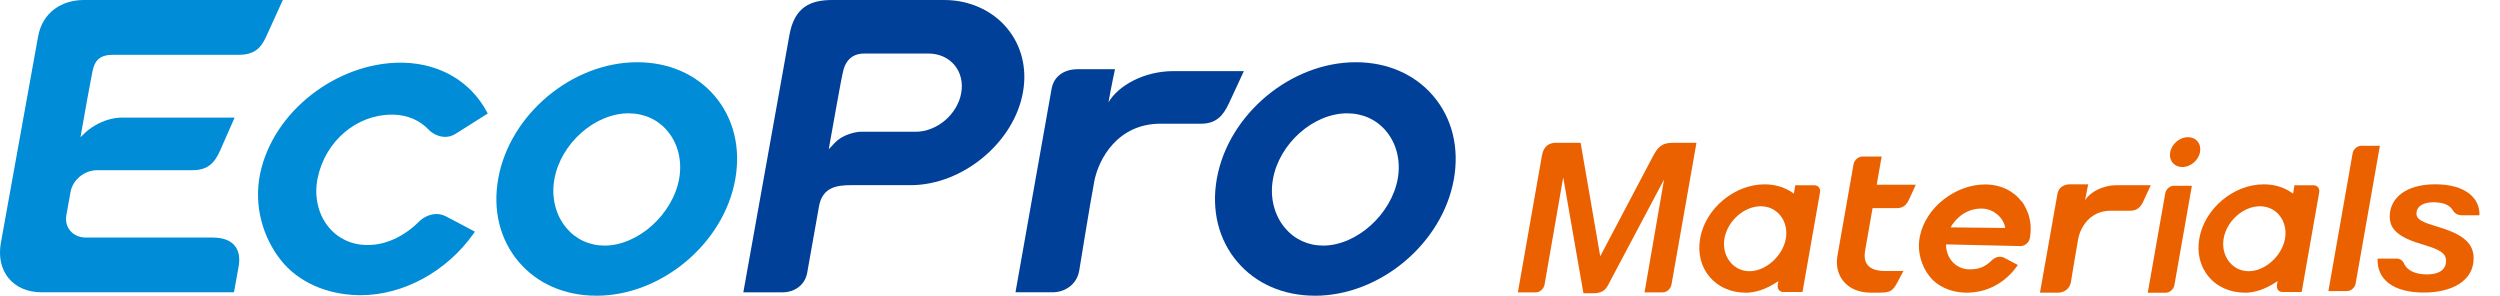
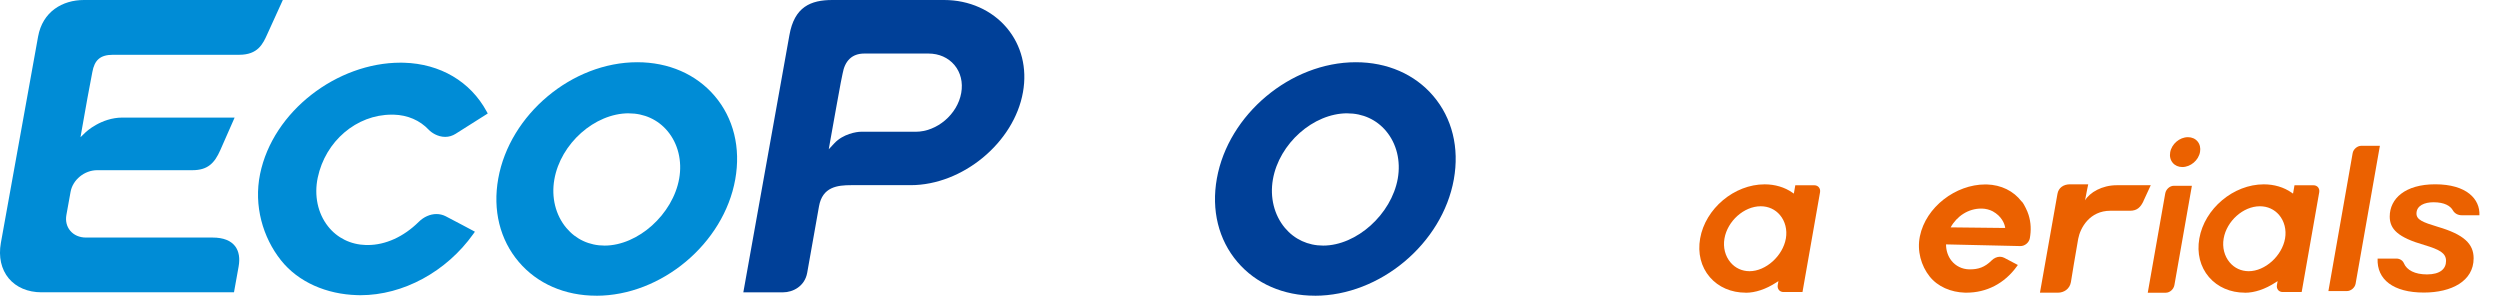
<svg xmlns="http://www.w3.org/2000/svg" width="186" height="22" viewBox="0 0 186 22" fill="none">
  <g clip-path="url(#clip0_782_298)">
-     <path d="M117.807 21.816L116.303 13.197L114.917 21.165C114.858 21.496 114.566 21.755 114.249 21.755H112.929L114.711 11.623C114.786 11.195 114.978 10.624 115.769 10.624H117.598L119.057 19.068L122.946 11.69C123.328 10.966 123.603 10.624 124.455 10.624H126.217L124.36 21.167C124.302 21.496 124.01 21.755 123.692 21.755H122.353L123.806 13.355L119.639 21.212C119.449 21.577 119.185 21.819 118.517 21.819H117.804L117.807 21.816Z" fill="#EB6100" />
    <path d="M26.814 21.963C26.733 21.963 26.649 21.963 26.569 21.958C24.305 21.894 22.198 20.997 20.9 19.36C19.556 17.665 18.868 15.307 19.349 12.951C20.31 8.255 25.099 4.663 29.796 4.663C29.876 4.663 29.96 4.663 30.043 4.666C32.752 4.741 34.999 6.066 36.207 8.294L36.288 8.444L33.897 9.956C33.657 10.106 33.398 10.184 33.123 10.184C32.549 10.184 32.087 9.853 31.903 9.658C31.238 8.951 30.33 8.558 29.286 8.53C29.236 8.53 29.189 8.53 29.141 8.53C26.524 8.53 24.211 10.501 23.64 13.216C23.359 14.549 23.64 15.869 24.403 16.838C25.085 17.704 26.09 18.199 27.229 18.23C27.273 18.23 27.315 18.23 27.357 18.23C28.682 18.23 30.032 17.617 31.154 16.507C31.527 16.136 32.006 15.925 32.471 15.925C32.713 15.925 32.944 15.98 33.159 16.089C33.715 16.373 35.135 17.133 35.152 17.141L35.333 17.239L35.213 17.409C33.212 20.218 29.993 21.963 26.817 21.963H26.814Z" fill="#008CD6" />
    <path d="M55.304 21.747L58.731 2.62C59.101 0.509 60.315 0 61.93 0H70.243C72.1 0 73.801 0.757 74.909 2.077C75.998 3.374 76.427 5.073 76.109 6.857C75.449 10.607 71.618 13.776 67.749 13.776H63.336C62.308 13.776 61.189 13.898 60.933 15.354L60.056 20.293C59.878 21.293 59.001 21.749 58.258 21.749H55.301L55.304 21.747ZM64.302 3.984C63.394 3.984 62.857 4.521 62.69 5.474L62.553 6.147C62.406 6.949 62.094 8.642 61.766 10.499L61.66 11.106L62.08 10.655C62.729 9.959 63.739 9.803 64.04 9.803H68.119C69.711 9.803 71.234 8.508 71.515 6.918C71.655 6.131 71.474 5.39 71.009 4.836C70.546 4.288 69.862 3.984 69.079 3.984H64.299H64.302Z" fill="#004098" />
    <path d="M44.365 22C42.026 22 39.98 21.109 38.602 19.491C37.193 17.838 36.647 15.633 37.07 13.283C37.925 8.511 42.563 4.63 47.411 4.63C49.746 4.63 51.793 5.521 53.171 7.138C54.58 8.792 55.123 10.997 54.702 13.347C53.85 18.119 49.209 22.003 44.362 22.003L44.365 22ZM46.781 8.43C44.248 8.43 41.712 10.68 41.244 13.347C41.007 14.683 41.333 16 42.138 16.961C42.847 17.807 43.858 18.272 44.98 18.272C47.469 18.272 50.064 15.942 50.532 13.283C50.763 11.972 50.445 10.682 49.66 9.747C48.947 8.898 47.926 8.433 46.781 8.433V8.43Z" fill="#008CD6" />
    <path d="M97.825 22C95.489 22 93.443 21.109 92.065 19.491C90.656 17.838 90.113 15.633 90.534 13.283C91.388 8.511 96.027 4.63 100.871 4.63C103.21 4.63 105.256 5.521 106.634 7.138C108.043 8.792 108.586 10.997 108.165 13.347C107.311 18.119 102.672 22.003 97.825 22.003V22ZM100.242 8.43C97.708 8.43 95.172 10.68 94.704 13.347C94.47 14.683 94.796 16 95.601 16.961C96.311 17.807 97.319 18.272 98.443 18.272C100.932 18.272 103.524 15.942 103.995 13.283C104.226 11.972 103.908 10.682 103.121 9.747C102.408 8.898 101.389 8.433 100.242 8.433V8.43Z" fill="#004098" />
-     <path d="M87.326 5.29C85.066 5.29 83.186 6.398 82.471 7.609C82.685 6.403 82.955 5.15 82.955 5.15H80.174C79.135 5.15 78.4 5.704 78.239 6.604C78.08 7.503 75.552 21.746 75.552 21.746H78.314C79.202 21.746 80.11 21.195 80.294 20.137C80.352 19.806 81.09 15.198 81.413 13.5C81.736 11.802 83.17 9.204 86.341 9.204H89.353C90.475 9.204 90.993 8.619 91.424 7.706C91.873 6.754 92.541 5.29 92.541 5.29H87.326Z" fill="#004098" />
    <path d="M3.085 21.747C2.074 21.747 1.211 21.379 0.654 20.716C0.089 20.04 -0.12 19.102 0.064 18.077L2.834 2.72C3.171 0.863 4.647 0 6.245 0H21.042C21.042 0 20.243 1.754 19.881 2.553C19.558 3.266 19.191 4.076 17.796 4.076H8.408C7.456 4.076 7.03 4.468 6.868 5.371C6.835 5.549 6.512 7.261 6.512 7.261C6.456 7.567 6.086 9.655 6.086 9.655L5.989 10.207L6.392 9.82C6.392 9.82 7.528 8.748 9.104 8.748H17.456C17.456 8.748 16.724 10.41 16.393 11.164C15.956 12.158 15.438 12.662 14.316 12.662H7.236C6.286 12.662 5.415 13.369 5.251 14.271L4.939 16C4.861 16.437 4.961 16.852 5.223 17.164C5.496 17.492 5.913 17.674 6.398 17.674H15.819C17.456 17.674 17.974 18.631 17.751 19.842L17.409 21.744H3.085V21.747Z" fill="#008CD6" />
    <path d="M150.72 15.482L150.681 15.413C150.651 15.351 150.623 15.29 150.587 15.232C150.576 15.212 150.436 14.981 150.409 14.989H150.406C149.81 14.21 148.891 13.753 147.814 13.723C147.775 13.723 147.736 13.723 147.7 13.723C145.514 13.723 143.284 15.396 142.839 17.581C142.616 18.676 142.936 19.775 143.56 20.563C144.164 21.326 145.144 21.744 146.199 21.774C146.235 21.774 146.274 21.774 146.313 21.774C147.792 21.774 149.142 21.098 150.072 19.792L150.127 19.714L150.041 19.669C150.041 19.669 149.373 19.31 149.114 19.18C149.014 19.129 148.905 19.102 148.794 19.102C148.577 19.102 148.354 19.202 148.181 19.374C147.661 19.892 147.179 20.04 146.564 20.04C146.544 20.04 146.525 20.04 146.502 20.04C145.973 20.026 145.506 19.795 145.188 19.394C144.924 19.06 144.785 18.634 144.785 18.183L150.308 18.308C150.645 18.316 150.963 18.049 151.021 17.718C151.124 17.13 151.107 16.56 150.926 15.986C150.874 15.816 150.801 15.649 150.72 15.488V15.482ZM145.127 16.919C145.589 16.075 146.45 15.518 147.396 15.518C147.418 15.518 147.441 15.518 147.463 15.518C147.75 15.527 148.025 15.599 148.265 15.724C148.426 15.813 148.557 15.914 148.668 16.014C148.668 16.014 148.674 16.02 148.677 16.022C149.153 16.471 149.186 16.961 149.186 16.961L145.127 16.916V16.919Z" fill="#EB6100" />
    <path d="M159.474 14.954C159.691 14.492 160.016 13.781 160.016 13.781H157.486C156.389 13.781 155.476 14.319 155.128 14.906C155.231 14.322 155.364 13.712 155.364 13.712H154.014C153.51 13.712 153.154 13.979 153.076 14.419C152.998 14.856 151.773 21.775 151.773 21.775H153.115C153.546 21.775 153.986 21.507 154.075 20.992C154.103 20.831 154.462 18.593 154.618 17.768C154.774 16.944 155.473 15.68 157.01 15.68H158.474C159.02 15.68 159.27 15.396 159.479 14.954H159.474Z" fill="#EB6100" />
    <path d="M129.881 21.775C128.801 21.775 127.852 21.363 127.209 20.617C126.554 19.854 126.298 18.832 126.49 17.743C126.877 15.522 129.029 13.715 131.287 13.715C132.058 13.715 132.774 13.926 133.353 14.33L133.462 14.405L133.57 13.784H134.982C135.121 13.784 135.241 13.837 135.321 13.932C135.402 14.029 135.436 14.163 135.411 14.305L134.105 21.727H132.693C132.557 21.727 132.434 21.675 132.354 21.58C132.273 21.483 132.239 21.349 132.264 21.207L132.315 20.915L132.15 21.02C131.387 21.516 130.602 21.78 129.881 21.78V21.775ZM130.995 15.346C129.756 15.346 128.523 16.446 128.3 17.746C128.186 18.403 128.35 19.052 128.751 19.525C129.105 19.946 129.608 20.177 130.165 20.177C131.382 20.177 132.643 19.038 132.869 17.743C132.98 17.098 132.819 16.46 132.429 15.998C132.075 15.577 131.566 15.346 130.998 15.346H130.995Z" fill="#EB6100" />
    <path d="M167.021 21.775C165.941 21.775 164.992 21.363 164.348 20.617C163.694 19.854 163.438 18.832 163.63 17.743C164.017 15.522 166.169 13.715 168.427 13.715C169.198 13.715 169.914 13.926 170.493 14.33L170.602 14.405L170.71 13.784H172.122C172.261 13.784 172.381 13.837 172.461 13.932C172.542 14.029 172.575 14.163 172.55 14.305L171.245 21.727H169.833C169.697 21.727 169.574 21.675 169.493 21.58C169.413 21.483 169.379 21.349 169.404 21.207L169.454 20.915L169.29 21.02C168.527 21.516 167.742 21.78 167.021 21.78V21.775ZM168.135 15.346C166.896 15.346 165.663 16.446 165.44 17.746C165.326 18.403 165.49 19.052 165.891 19.525C166.244 19.946 166.748 20.177 167.305 20.177C168.522 20.177 169.783 19.038 170.009 17.743C170.12 17.098 169.958 16.46 169.569 15.998C169.215 15.577 168.706 15.346 168.138 15.346H168.135Z" fill="#EB6100" />
    <path d="M159.794 21.775L161.094 14.391C161.147 14.082 161.436 13.823 161.726 13.823H163.076L161.776 21.209C161.72 21.521 161.436 21.777 161.141 21.777H159.794V21.775Z" fill="#EB6100" />
    <path d="M162.364 12.428C162.074 12.428 161.821 12.316 161.651 12.113C161.475 11.904 161.409 11.626 161.462 11.331C161.57 10.71 162.163 10.206 162.784 10.206C163.073 10.206 163.327 10.317 163.497 10.521C163.669 10.727 163.736 11.005 163.683 11.303C163.575 11.924 162.982 12.428 162.361 12.428H162.364Z" fill="#EB6100" />
    <path d="M173.233 21.655L175.037 11.395C175.09 11.097 175.385 10.847 175.683 10.847H177.064L175.257 21.106C175.204 21.404 174.909 21.655 174.614 21.655H173.233Z" fill="#EB6100" />
-     <path d="M139.163 21.774C138.325 21.774 137.618 21.479 137.167 20.942C136.741 20.435 136.58 19.758 136.705 19.037L137.905 12.213C137.958 11.907 138.264 11.646 138.57 11.646H139.996L139.626 13.745H142.532L142.485 13.853C142.371 14.104 142.19 14.505 142.051 14.803C141.853 15.223 141.63 15.485 141.121 15.485H139.319L138.768 18.625C138.682 19.11 138.746 19.472 138.963 19.73C139.202 20.017 139.634 20.162 140.241 20.162H141.616L141.555 20.276C141.477 20.424 141.352 20.655 141.165 21.009C140.798 21.707 140.583 21.774 139.751 21.774H139.158H139.163Z" fill="#EB6100" />
    <path d="M178.294 19.238C178.528 19.238 178.756 19.364 178.848 19.584C179.065 20.099 179.664 20.416 180.566 20.416C181.546 20.416 181.986 20.004 181.986 19.414C181.986 18.823 181.493 18.565 180.365 18.228C178.397 17.66 177.796 17.044 177.796 16.109C177.796 14.773 178.951 13.712 181.176 13.712C183.525 13.712 184.522 14.817 184.469 16.014H183.144C182.882 16.014 182.626 15.886 182.495 15.652C182.312 15.324 181.877 15.048 181.053 15.048C180.379 15.048 179.786 15.296 179.786 15.889C179.786 16.349 180.254 16.538 181.373 16.875C183.322 17.448 184.038 18.141 184.038 19.219C184.038 20.92 182.384 21.766 180.335 21.766C178.069 21.766 176.827 20.8 176.894 19.238H178.3H178.294Z" fill="#EB6100" />
  </g>
  <defs>
    <clipPath id="clip0_782_298">
      <rect width="184.466" height="22" fill="white" />
    </clipPath>
  </defs>
</svg>